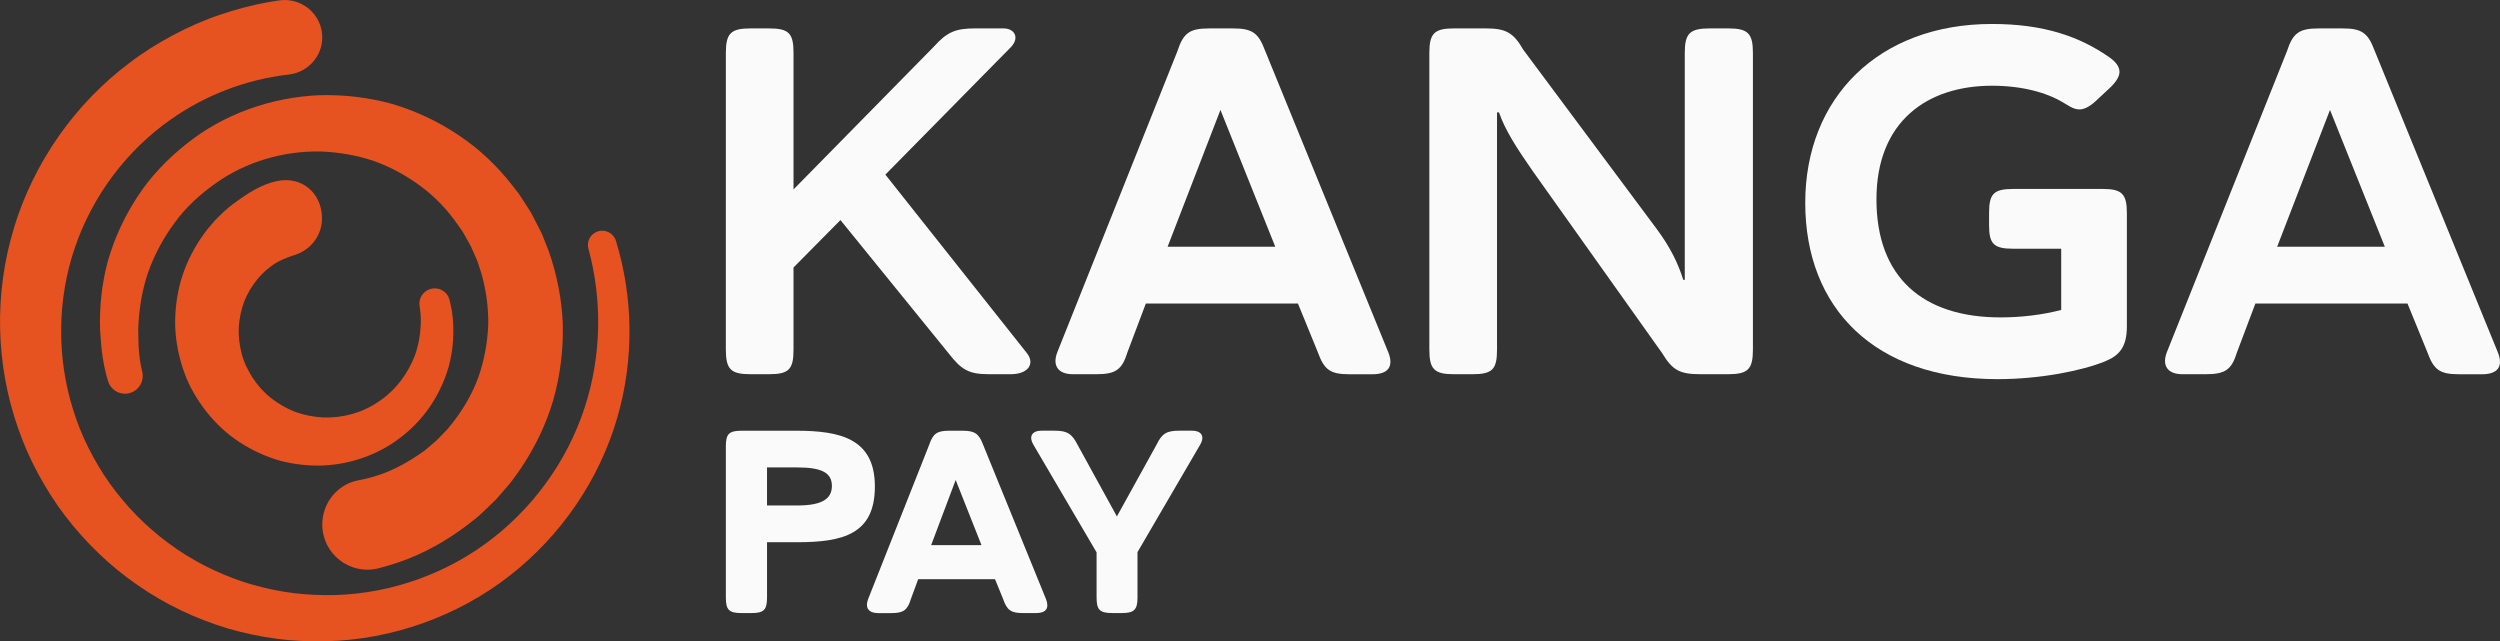
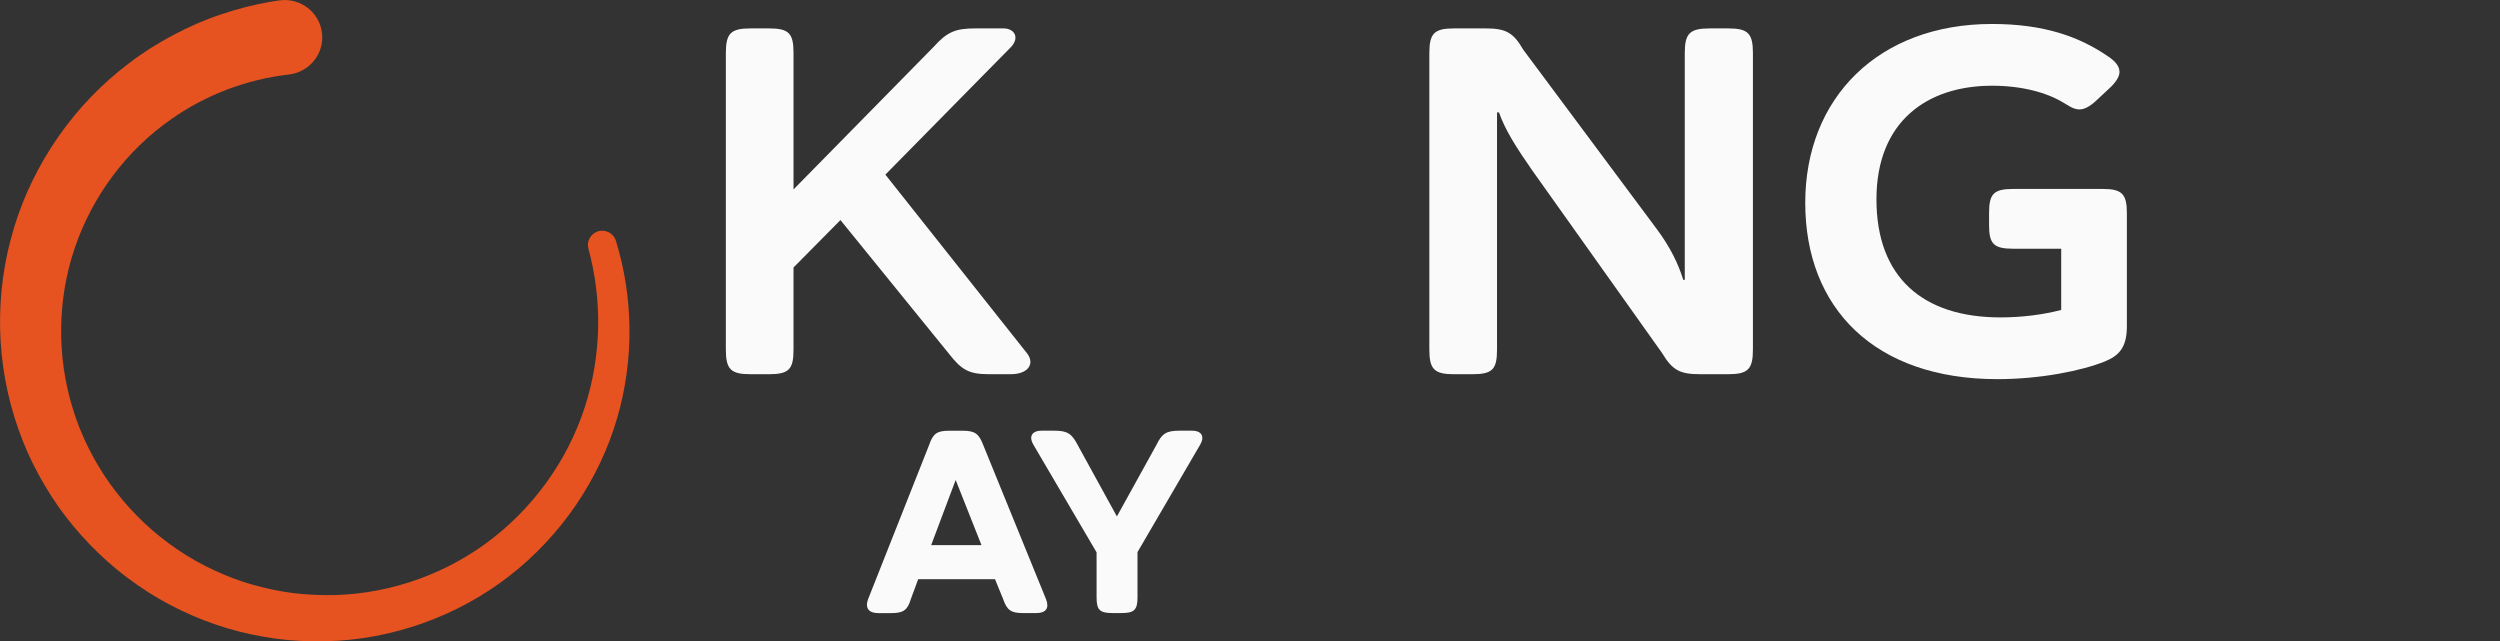
<svg xmlns="http://www.w3.org/2000/svg" id="Warstwa_2" data-name="Warstwa 2" viewBox="0 0 1000 256.52">
  <rect x="0" y="0" width="1000" height="256.52" fill="#333333" stroke="none" />
  <defs>
    <style>
      .cls-1 {
        fill: #e65321;
      }

      .cls-2 {
        fill: #fafafa;
      }
    </style>
  </defs>
  <g id="Warstwa_1" data-name="Warstwa 1">
    <g>
      <g>
        <path class="cls-1" d="M5.57,91.19c7.91-26.07,24.29-49.61,46.28-66.08,5.46-4.17,11.31-7.82,17.39-11.06,6.08-3.22,12.41-6.04,18.96-8.22,6.54-2.21,13.24-3.97,20.06-5.14,1.14-.2,2.29-.37,3.44-.53,9.06-1.28,17.2,5.64,17.2,14.79h0c0,7.65-5.78,13.99-13.39,14.86-16.81,1.92-33.15,8.08-47.12,17.93-17.73,12.37-31.39,30.62-38.42,51.26-7.08,20.62-7.36,43.77-.74,64.8,1.61,5.28,3.68,10.42,6.18,15.37,2.48,4.95,5.3,9.75,8.53,14.26,6.48,9.02,14.33,17.13,23.34,23.74,8.95,6.71,19.04,11.85,29.66,15.46,5.34,1.74,10.8,3.08,16.36,4.02,5.56.94,11.2,1.33,16.85,1.41,22.63.2,45.29-7.01,63.82-20.41,18.51-13.39,32.83-32.77,39.94-54.75,6.6-20.27,7.14-42.64,1.46-63.41-.79-2.9.8-5.91,3.64-6.89h0c3.05-1.06,6.4.62,7.35,3.71,7.01,22.72,7.28,47.54.6,70.6-7.19,24.99-22.65,47.54-43.37,63.59-20.71,16.06-46.78,25.38-73.23,26-6.6.13-13.24-.13-19.81-1.01-6.58-.89-13.09-2.26-19.47-4.12-12.73-3.85-24.95-9.59-35.9-17.24-11.02-7.55-20.77-16.95-28.95-27.58-4.09-5.32-7.69-11.01-10.9-16.92-3.22-5.91-5.95-12.09-8.14-18.47-8.92-25.49-9.59-53.83-1.61-79.92v-.03Z" />
-         <path class="cls-1" d="M52.3,157.1h0c-3.83,1.32-7.94-.84-9.1-4.71-1.09-3.62-2.04-7.8-2.62-13.24l-.54-6.97c-.31-9.32.64-18.75,3.14-27.87,2.62-9.06,6.61-17.75,11.84-25.68,5.17-7.99,11.87-14.95,19.34-20.9,14.93-12.05,34.07-18.86,53.47-19.65,9.71-.25,19.5.86,28.99,3.48,9.42,2.78,18.43,7.02,26.63,12.52,8.26,5.45,15.51,12.4,21.61,20.25l2.3,2.94c.73,1.01,1.37,2.08,2.06,3.12l2.02,3.15,1,1.58c.31.54.59,1.1.88,1.66l3.41,6.69,2.77,7c3.33,9.48,5.28,19.48,5.63,29.57.19,10.09-1.06,20.27-3.86,30.09-2.87,9.81-7.43,19.11-13.18,27.58-1.52,2.07-2.9,4.25-4.58,6.19l-5.06,5.83c-1.82,1.82-3.7,3.58-5.57,5.36l-1.41,1.32-1.51,1.21-3.04,2.4c-8.22,6.24-17.38,11.44-27.26,14.83-2.72.94-5.49,1.76-8.28,2.47-11.4,2.88-22.47-5.76-22.47-17.52h0c0-8.56,5.99-16.09,14.4-17.67,1.77-.34,3.53-.74,5.28-1.22,6.44-1.75,12.5-4.8,18.12-8.52l2.09-1.44,1.05-.71.96-.83,3.88-3.3,3.56-3.66c1.21-1.2,2.15-2.64,3.27-3.93,4.14-5.42,7.6-11.43,9.93-17.93,2.25-6.51,3.51-13.39,3.84-20.39.15-7.01-.81-14.01-2.72-20.79l-1.64-5.03-2.14-4.85c-.18-.41-.34-.82-.54-1.22l-.66-1.16-1.31-2.32c-.45-.77-.84-1.57-1.32-2.32l-1.53-2.18c-4.03-5.87-8.96-11.25-14.76-15.55-5.75-4.34-12.16-7.87-19.01-10.35-6.9-2.32-14.17-3.59-21.55-3.84-14.72-.22-29.71,4.02-41.96,12.81-6.12,4.33-11.8,9.5-16.27,15.66-4.53,6.1-8.16,12.88-10.72,20.12-2.44,7.28-3.66,14.96-3.87,22.71l.11,5.82c.24,4.63.66,7.58,1.48,10.94.88,3.57-1.07,7.22-4.55,8.42l-.03.04Z" />
-         <path class="cls-1" d="M171.88,115.7h0c3.36-1.16,7.04.76,7.92,4.2.81,3.19,1.34,6.47,1.48,9.78.24,5.49-.25,11.08-1.68,16.51-2.96,10.77-9.28,20.79-18.25,27.91-8.83,7.28-20.25,11.51-31.9,12.09-5.82.22-11.73-.39-17.46-1.92-5.71-1.61-11.16-4.13-16.16-7.4-5.03-3.25-9.46-7.4-13.21-12.13-3.72-4.74-6.89-10.03-8.93-15.81-2.08-5.75-3.33-11.84-3.6-18-.18-6.15.52-12.38,2.18-18.41,1.71-6.03,4.44-11.76,7.93-16.99.92-1.28,1.76-2.62,2.78-3.83l3.08-3.61c2.22-2.25,4.47-4.51,7.04-6.4,6.33-4.66,11.33-7.84,17.49-9.22,9.97-2.25,18.21,4.68,18.21,14.9h0c0,6.79-4.52,12.66-11.02,14.66-3.33,1.03-6.07,2.32-7.48,3.19-1.44.85-2.69,1.94-4.01,2.98-.59.59-1.19,1.18-1.8,1.76-.62.57-1.09,1.28-1.67,1.9-2.11,2.62-3.91,5.57-5.15,8.77-1.19,3.22-1.91,6.63-2.17,10.15-.16,3.53.24,7.06,1.12,10.51.84,3.48,2.47,6.74,4.42,9.8,1.99,3.04,4.45,5.86,7.37,8.13,2.9,2.29,6.16,4.18,9.67,5.54,3.54,1.27,7.29,2,11.14,2.23,7.66.27,15.55-1.76,22.11-6.27,6.67-4.35,11.8-11.06,14.68-18.7,1.37-3.86,2.1-7.95,2.29-12.12.12-2.49-.06-4.98-.47-7.44-.48-2.94,1.22-5.78,4.03-6.76h0Z" />
        <path class="cls-2" d="M401.38,11.36c4.34,0,6.52,3.55,3.16,7.31l-50.39,51.18,56.71,71.53c3.16,4.15.4,8.3-6.52,8.3h-8.89c-7.91,0-10.86-1.78-15.8-8.1l-43.47-53.55-18.77,18.97v32.81c0,7.91-1.78,9.88-9.88,9.88h-7.31c-7.91,0-9.88-1.97-9.88-9.88V21.24c0-7.91,1.97-9.88,9.88-9.88h7.31c8.1,0,9.88,1.97,9.88,9.88v54.53l56.12-57.1c5.34-5.93,8.7-7.31,16.59-7.31h11.26Z" />
-         <path class="cls-2" d="M519.19,121.42h-60.86l-7.31,19.37c-2.18,7.12-4.74,8.89-12.45,8.89h-9.49c-5.73,0-8.3-3.36-6.12-8.89l48.01-120.33c2.37-7.31,4.94-9.09,12.65-9.09h9.68c7.51,0,10.07,1.78,12.65,8.7l49.4,120.93c2.18,5.53,0,8.7-6.32,8.7h-9.28c-7.71,0-10.07-1.78-12.65-8.89l-7.91-19.37h0ZM467.03,98.7h43.08l-21.93-54.73-21.14,54.73Z" />
        <path class="cls-2" d="M673.91,111.94V21.24c0-7.91,1.97-9.88,10.07-9.88h7.31c7.91,0,9.88,1.97,9.88,9.88v118.56c0,7.91-1.97,9.88-9.88,9.88h-11.26c-8.1,0-11.07-1.58-15.22-8.49l-51.97-73.11c-6.32-9.09-10.86-16.2-13.24-23.12h-.79v94.85c0,7.91-1.78,9.88-9.88,9.88h-7.31c-7.91,0-9.88-1.97-9.88-9.88V21.24c0-7.91,1.97-9.88,9.88-9.88h12.65c7.91,0,11.07,1.58,15.01,8.49l53.55,71.93c5.13,6.92,8.49,13.64,10.47,20.16h.59Z" />
        <path class="cls-2" d="M843.65,22.82c1.58,1.18,4.15,3.16,4.15,5.93,0,1.58-.99,3.55-3.36,5.93l-6.13,5.73c-2.57,2.37-4.74,3.36-6.52,3.36-2.57,0-4.74-1.78-6.52-2.76-6.52-3.95-16.4-6.72-28.45-6.72-25.89,0-46.24,14.22-46.24,45.45s18.57,47.22,49.6,47.22c8.3,0,16.59-.99,24.3-2.97v-24.5h-19.17c-7.91,0-9.68-1.97-9.68-9.49v-4.74c0-7.7,1.78-9.68,9.68-9.68h35.76c7.7,0,9.68,1.97,9.68,9.68v45.25c0,8.3-2.97,11.66-8.7,14.03-9.28,3.76-25.89,7.12-43.08,7.12-49.2,0-76.87-28.45-76.87-70.54s29.44-71.53,74.69-71.53c20.95,0,35.17,5.13,46.83,13.24h0Z" />
-         <path class="cls-2" d="M963.01,121.42h-60.86l-7.31,19.37c-2.18,7.12-4.74,8.89-12.45,8.89h-9.49c-5.73,0-8.3-3.36-6.12-8.89l48.01-120.33c2.37-7.31,4.94-9.09,12.65-9.09h9.68c7.51,0,10.07,1.78,12.65,8.7l49.4,120.93c2.18,5.53,0,8.7-6.32,8.7h-9.28c-7.71,0-10.07-1.78-12.65-8.89l-7.91-19.37h0ZM910.85,98.7h43.08l-21.93-54.73-21.14,54.73Z" />
      </g>
      <g>
-         <path class="cls-2" d="M290.34,178.54c0-5,1.25-6.25,6.36-6.25h21.78c17.61,0,31.47,3.13,31.47,22.3s-12.82,22.3-31.26,22.3h-11.88v22.09c0,5-1.25,6.25-6.36,6.25h-3.75c-5.11,0-6.36-1.25-6.36-6.25v-60.44ZM306.81,186.98v15.21h12.09c9.69,0,13.86-2.5,13.86-7.82s-4.17-7.4-13.86-7.4h-12.09Z" />
        <path class="cls-2" d="M398.01,231.69h-30.74l-2.92,7.92c-1.35,4.48-3.02,5.63-7.82,5.63h-5.31c-3.75,0-5.31-2.08-3.96-5.63l24.38-61.59c1.56-4.58,3.13-5.73,8.02-5.73h5.42c4.79,0,6.46,1.15,8.13,5.52l25.22,61.9c1.35,3.54,0,5.52-3.96,5.52h-5.21c-4.9,0-6.46-1.15-8.02-5.63l-3.23-7.92ZM372.48,218.04h20.11l-10.32-26.05-9.8,26.05Z" />
        <path class="cls-2" d="M431.02,177.91l15.74,28.66,15.84-28.66c2.19-4.48,3.96-5.63,9.07-5.63h5.11c4.27,0,5,2.71,3.33,5.52l-25.11,43.04v18.13c0,5-1.36,6.25-6.36,6.25h-3.65c-5.11,0-6.36-1.25-6.36-6.25v-18.03l-25.32-43.14c-1.67-2.81-.94-5.52,3.33-5.52h5.21c5,0,6.88,1.15,9.17,5.63Z" />
      </g>
    </g>
  </g>
</svg>